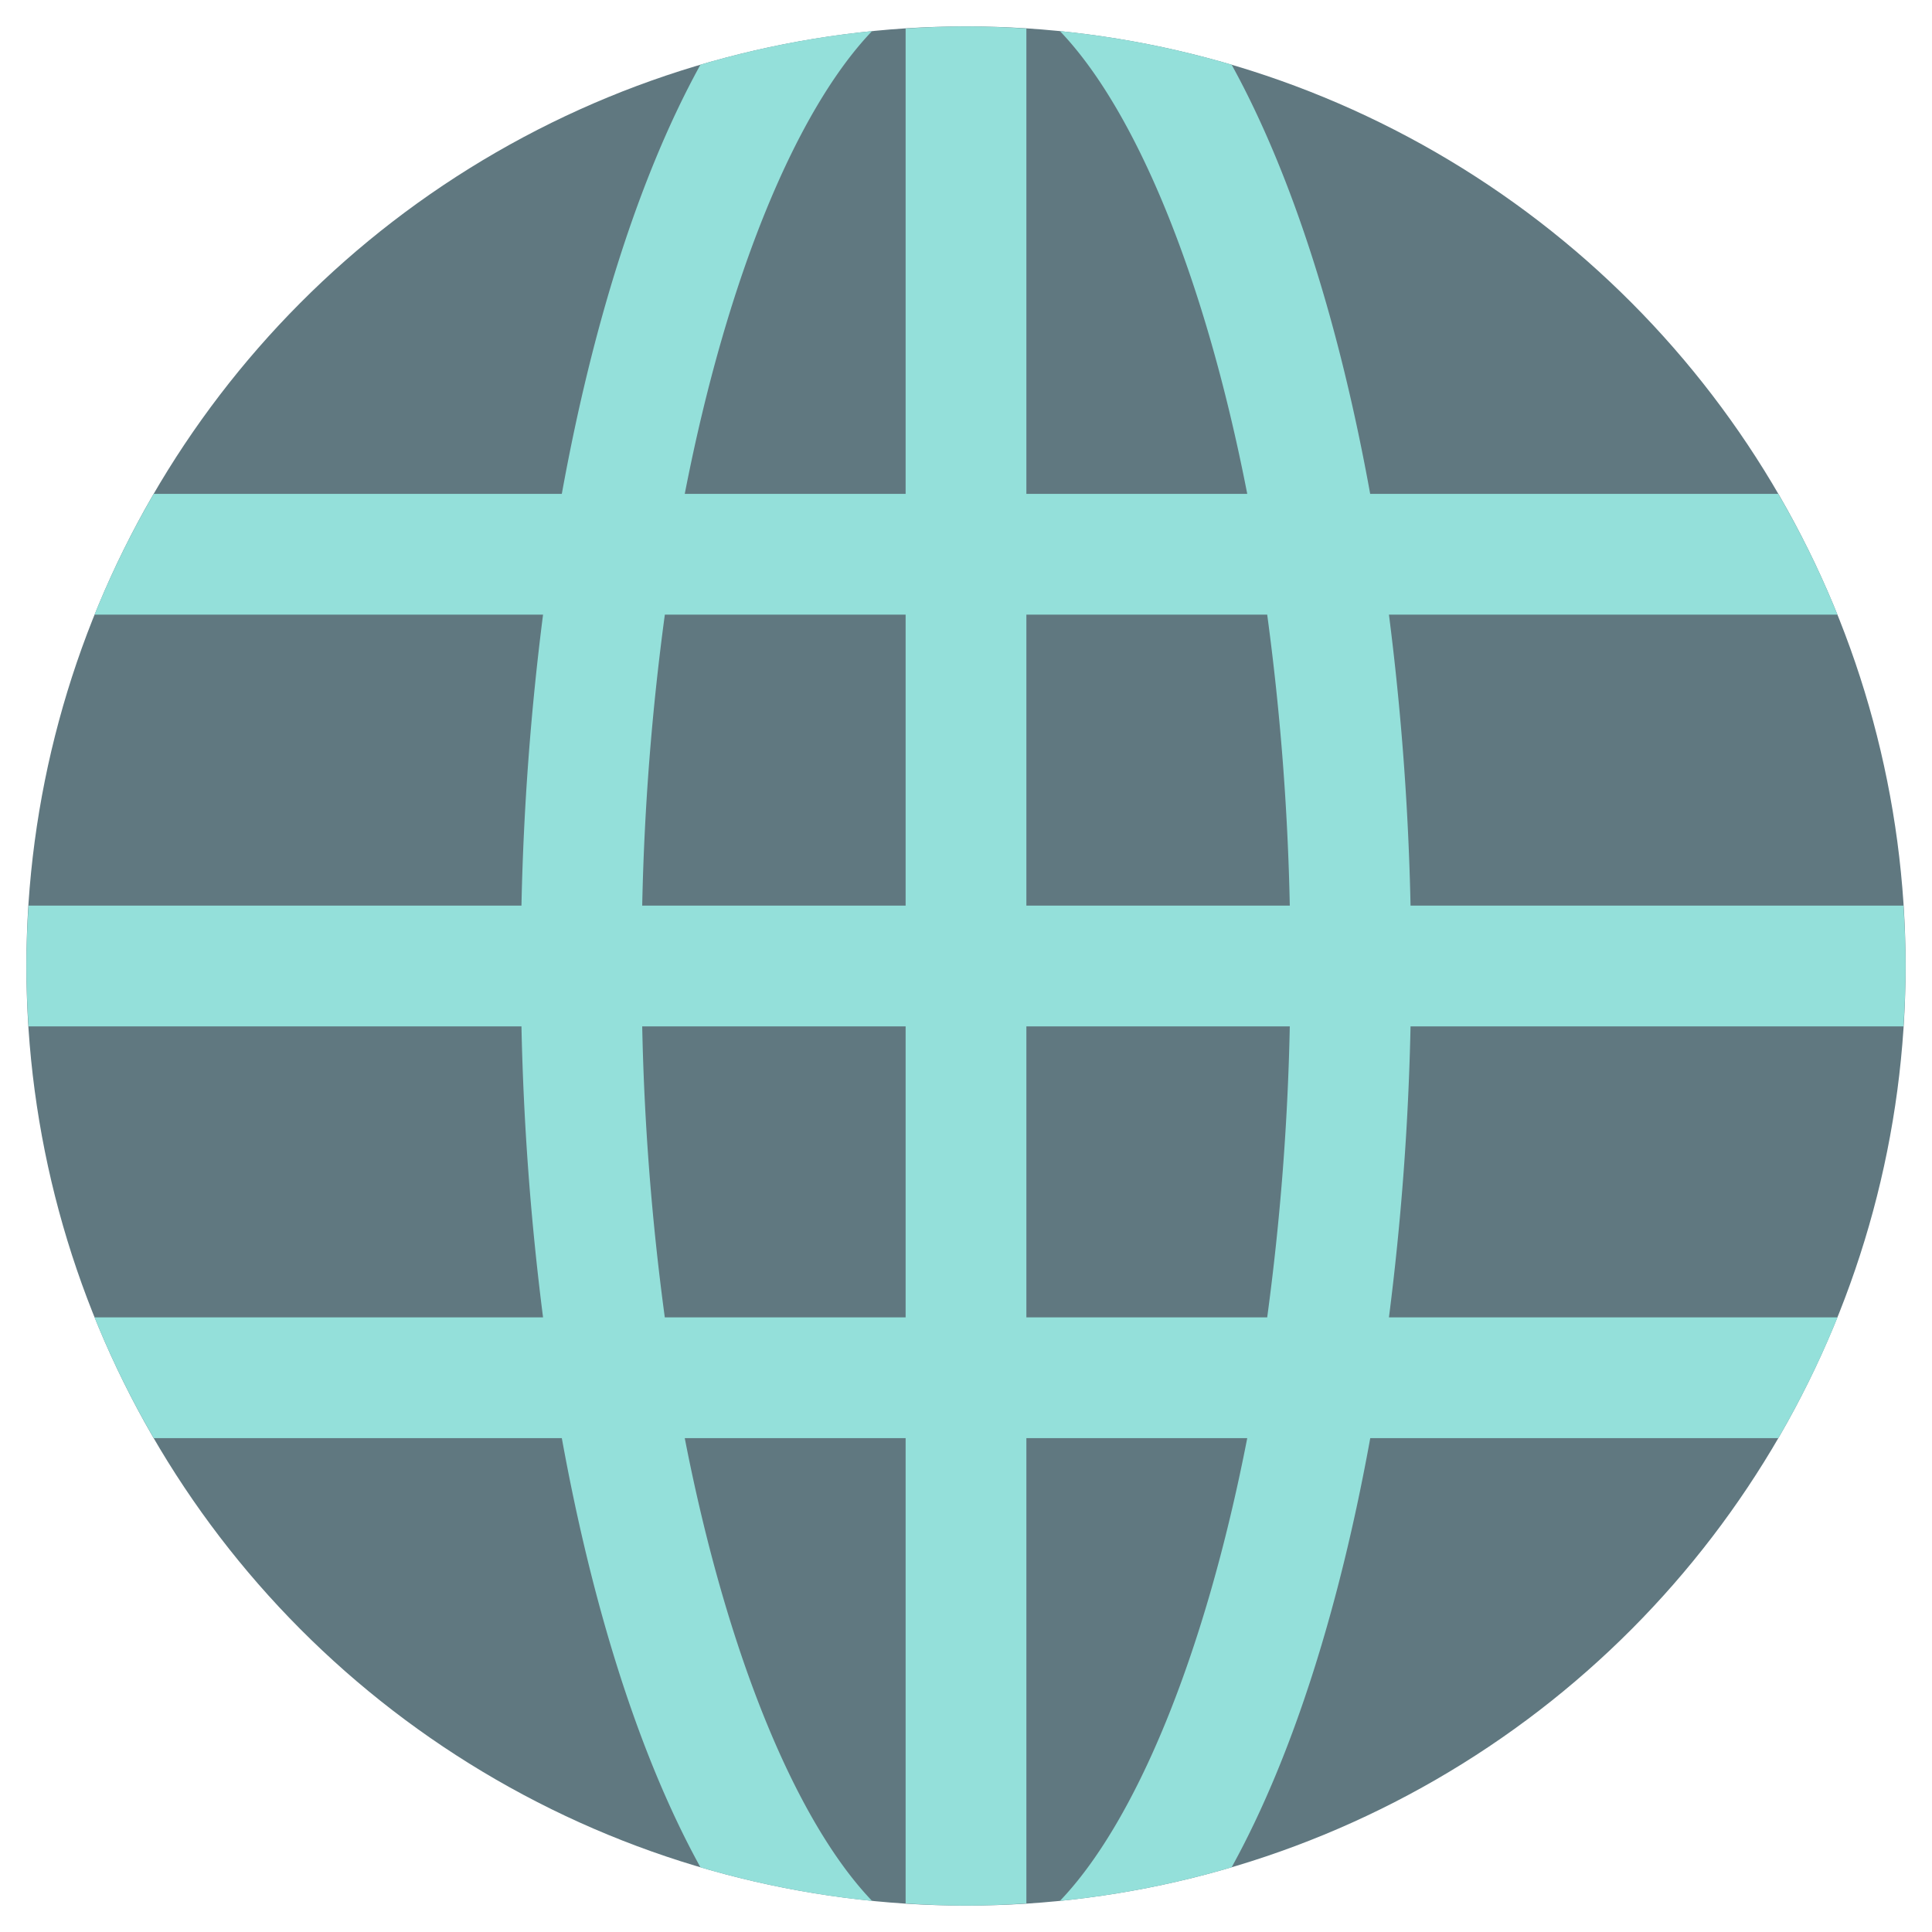
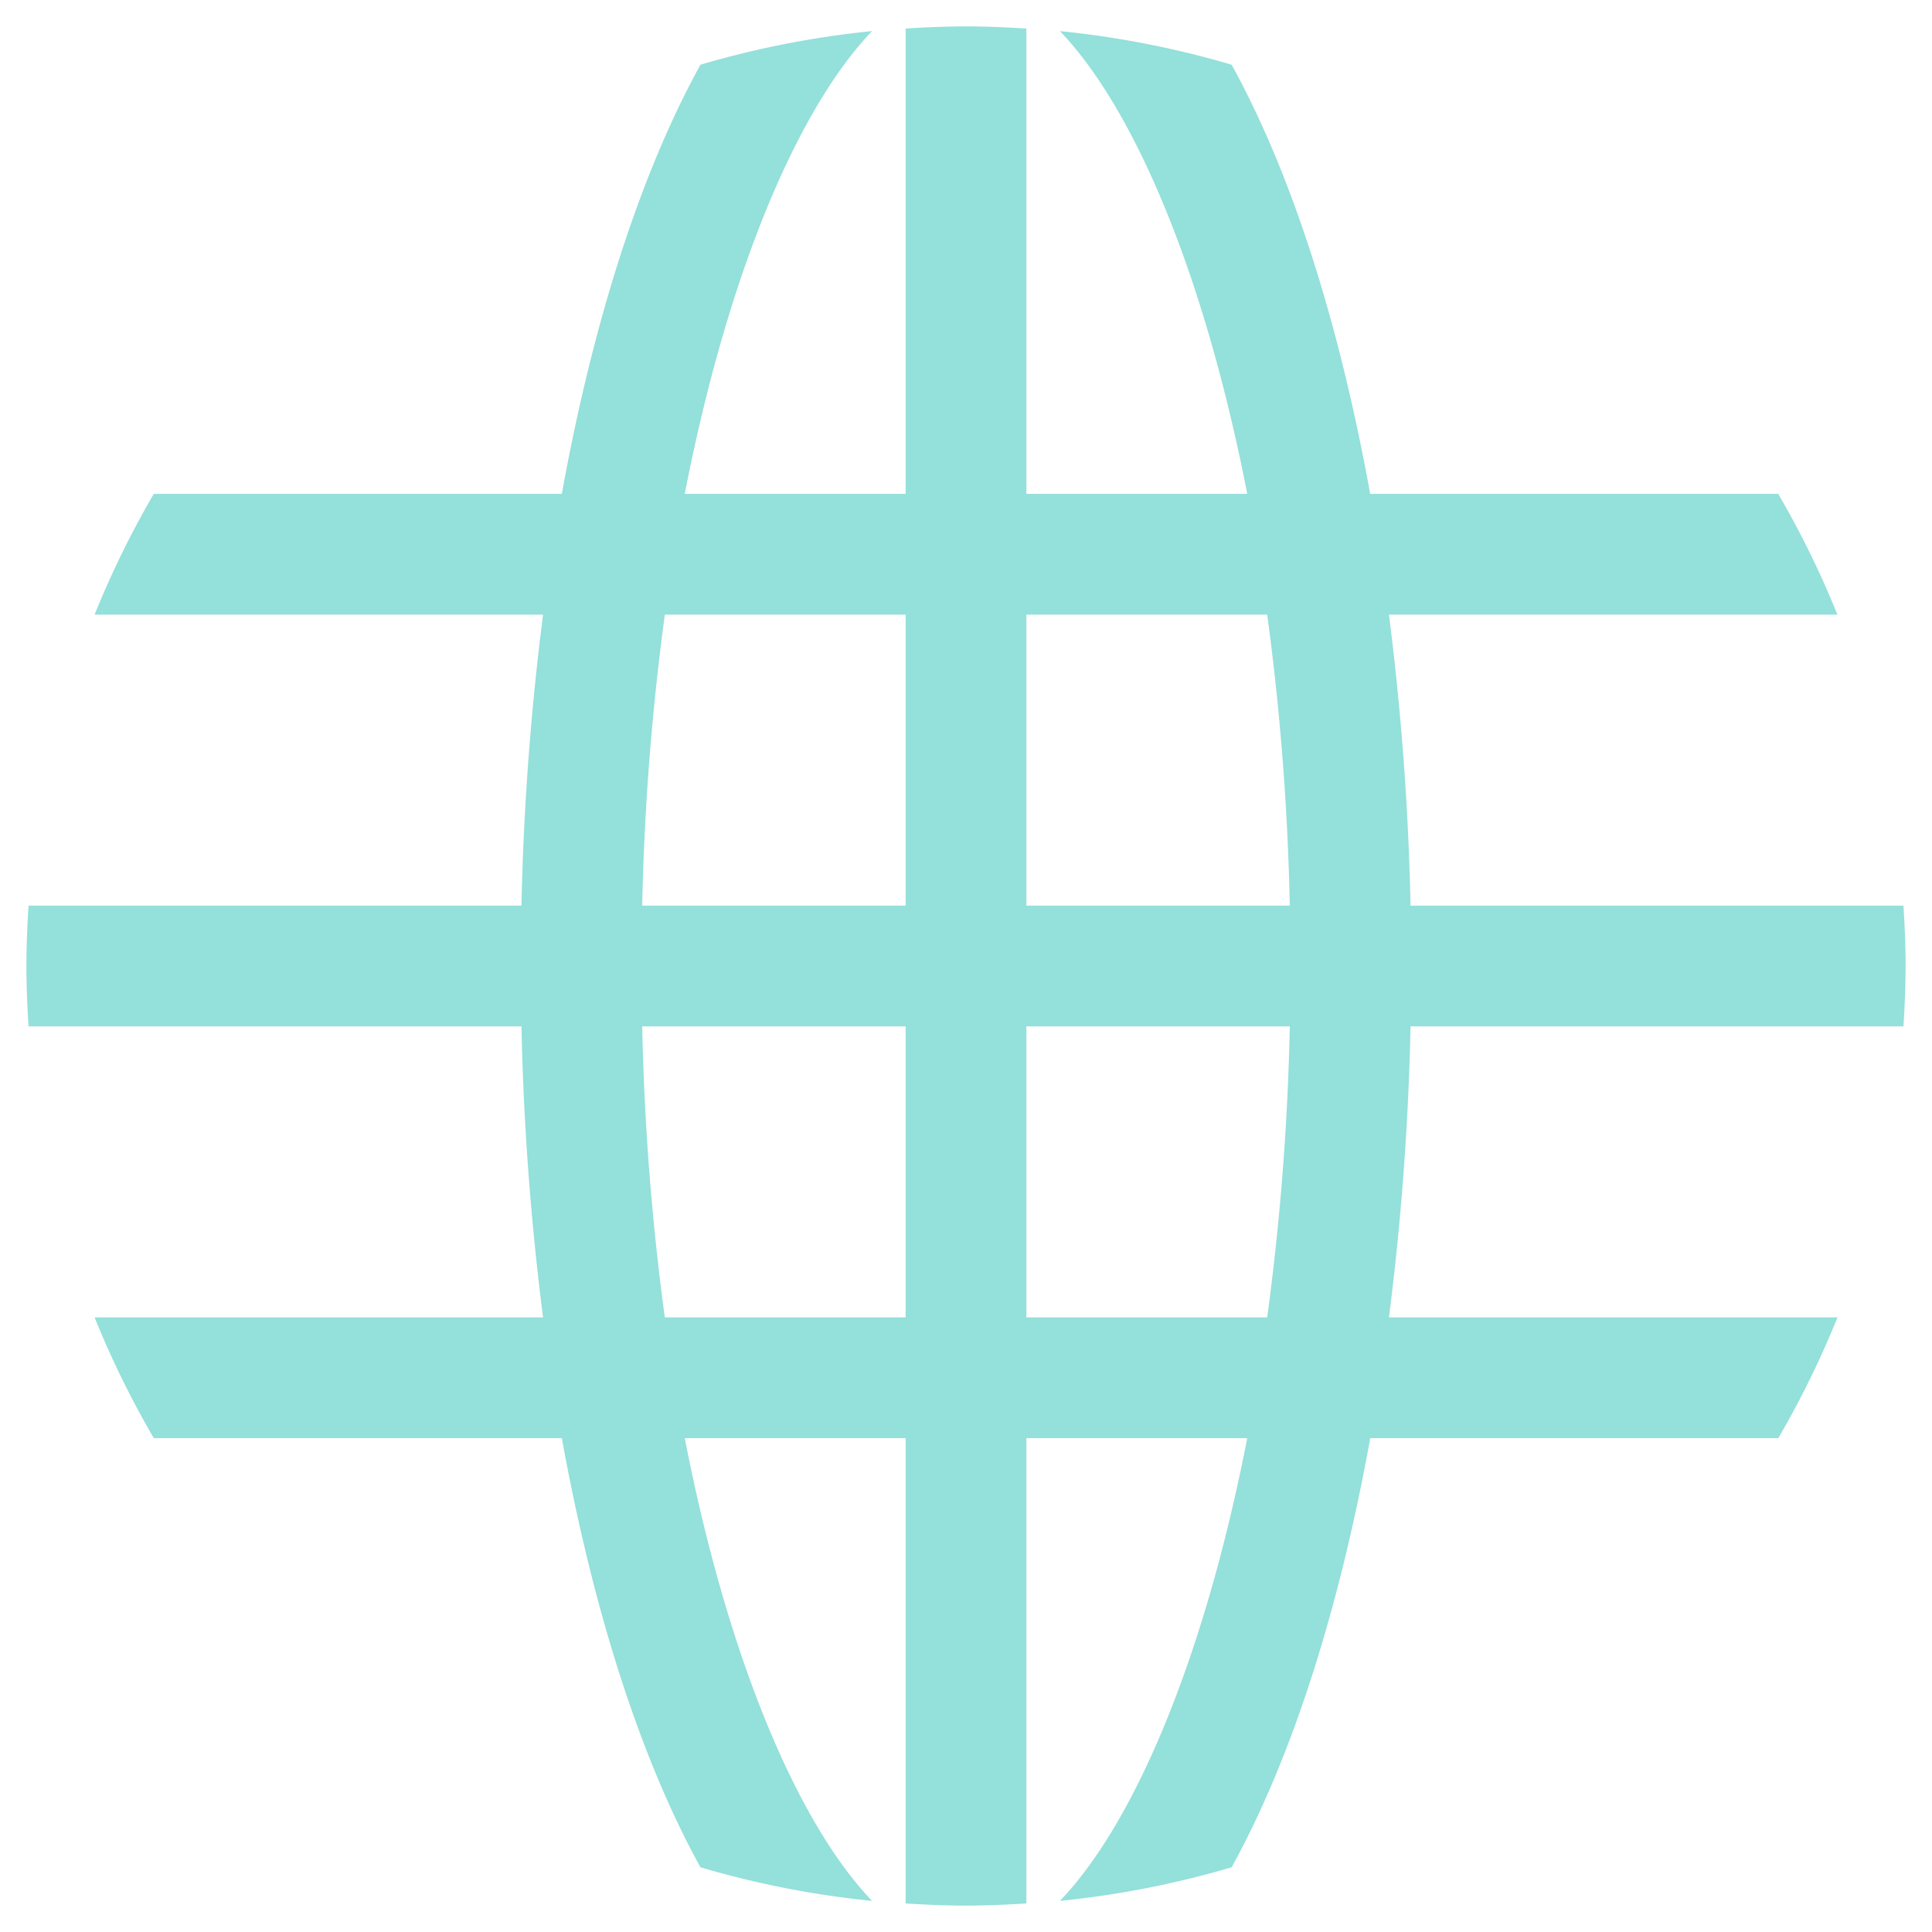
<svg xmlns="http://www.w3.org/2000/svg" width="512" height="512" viewBox="0 0 128 128">
  <g>
-     <circle cx="64" cy="64" r="62.25" fill="#607880" />
    <path d="M92.021,40.72h29.712a61.932,61.932,0,0,0-3.921-8H90.778C88.782,21.7,85.7,11.738,81.6,4.288A61.989,61.989,0,0,0,70.223,2.061c4.948,5.166,9.573,16.1,12.41,30.659H68V1.892c-1.324-.084-2.655-.142-4-.142s-2.676.058-4,.142V32.72H45.367C48.2,18.16,52.829,7.227,57.777,2.061A61.989,61.989,0,0,0,46.405,4.288C42.3,11.738,39.218,21.7,37.222,32.72H10.188a61.932,61.932,0,0,0-3.921,8H35.979A182.172,182.172,0,0,0,34.548,60H1.892c-.084,1.324-.142,2.655-.142,4s.058,2.676.142,4H34.548a182.172,182.172,0,0,0,1.431,19.28H6.267a61.932,61.932,0,0,0,3.921,8H37.222c2,11.022,5.076,20.982,9.183,28.432a61.989,61.989,0,0,0,11.372,2.227c-4.948-5.166-9.573-16.1-12.41-30.659H60v30.828c1.324.084,2.655.142,4,.142s2.676-.058,4-.142V95.28H82.633c-2.837,14.56-7.462,25.493-12.41,30.659A61.989,61.989,0,0,0,81.6,123.712c4.107-7.45,7.187-17.41,9.183-28.432h27.034a61.932,61.932,0,0,0,3.921-8H92.021A182.172,182.172,0,0,0,93.452,68h32.656c.084-1.324.142-2.655.142-4s-.058-2.676-.142-4H93.452A182.172,182.172,0,0,0,92.021,40.72ZM60,87.28H44.045A169.516,169.516,0,0,1,42.548,68H60ZM60,60H42.548a169.516,169.516,0,0,1,1.5-19.28H60ZM83.955,87.28H68V68H85.452A169.516,169.516,0,0,1,83.955,87.28ZM68,60V40.72H83.955A169.516,169.516,0,0,1,85.452,60Z" fill="#94e0da" />
  </g>
</svg>